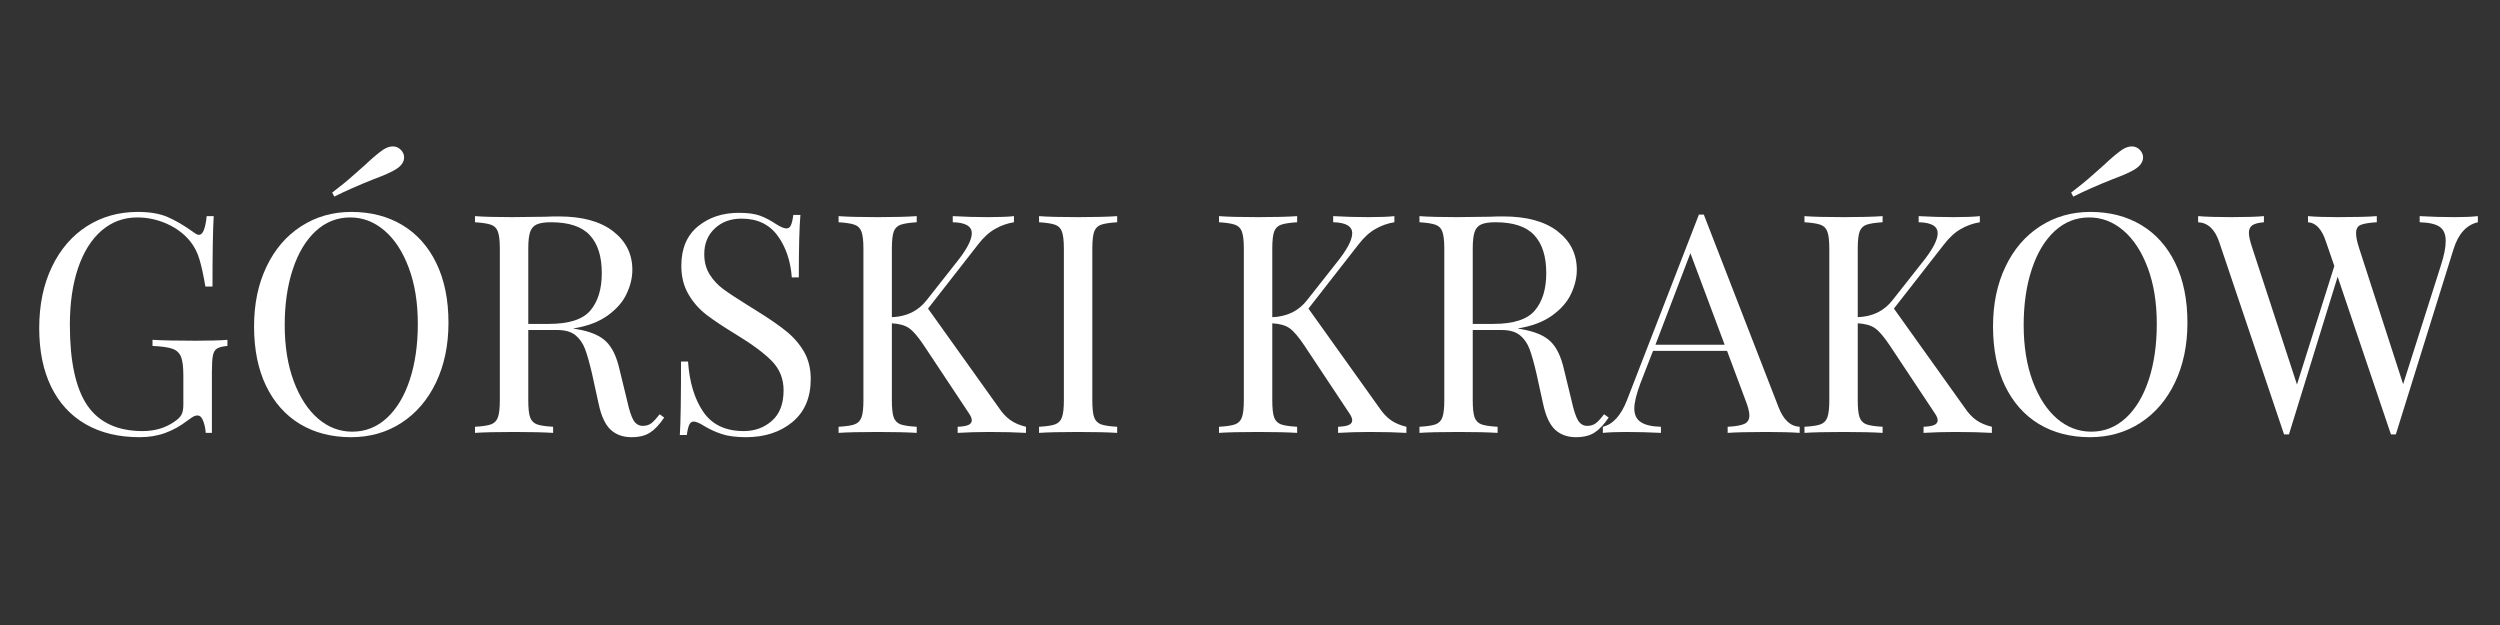
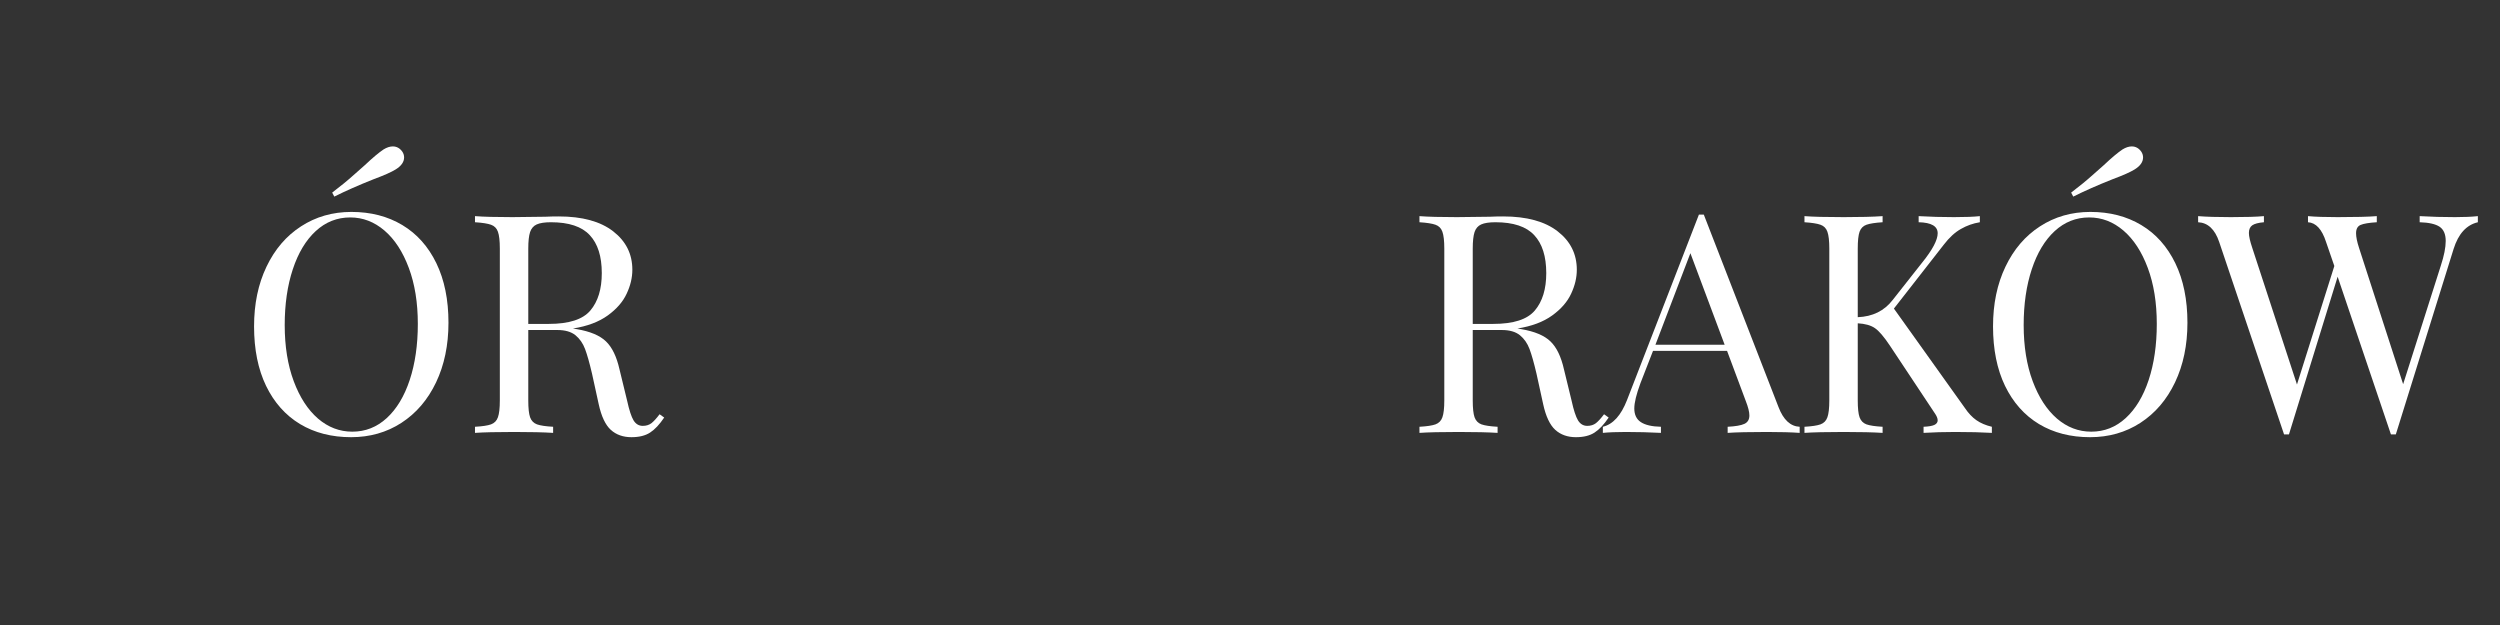
<svg xmlns="http://www.w3.org/2000/svg" version="1.0" preserveAspectRatio="xMidYMid meet" height="130" viewBox="0 0 390 97.5" zoomAndPan="magnify" width="520">
  <rect x="0" y="0" width="390" height="97.5" fill="#333333" stroke="none" />
  <defs>
    <g />
  </defs>
  <g fill-opacity="1" fill="#ffffff">
    <g transform="translate(3.54, 67.529)">
      <g>
-         <path d="M 17.953 -34.469 C 19.828 -34.469 21.367 -34.207 22.578 -33.688 C 23.797 -33.164 25.117 -32.395 26.547 -31.375 C 26.961 -31.051 27.281 -30.891 27.5 -30.891 C 28.102 -30.891 28.504 -31.863 28.703 -33.812 L 29.797 -33.812 C 29.672 -31.738 29.609 -28.078 29.609 -22.828 L 28.5 -22.828 C 28.219 -24.516 27.914 -25.906 27.594 -27 C 27.281 -28.102 26.789 -29.066 26.125 -29.891 C 25.195 -31.035 23.992 -31.941 22.516 -32.609 C 21.035 -33.273 19.484 -33.609 17.859 -33.609 C 15.754 -33.609 13.906 -32.926 12.312 -31.562 C 10.727 -30.195 9.504 -28.25 8.641 -25.719 C 7.785 -23.188 7.359 -20.234 7.359 -16.859 C 7.359 -11.129 8.27 -6.93 10.094 -4.266 C 11.926 -1.609 14.801 -0.281 18.719 -0.281 C 20.625 -0.281 22.281 -0.773 23.688 -1.766 C 24.258 -2.148 24.629 -2.523 24.797 -2.891 C 24.973 -3.254 25.062 -3.754 25.062 -4.391 L 25.062 -8.984 C 25.062 -10.316 24.938 -11.285 24.688 -11.891 C 24.438 -12.492 23.988 -12.906 23.344 -13.125 C 22.707 -13.352 21.676 -13.5 20.25 -13.562 L 20.25 -14.516 C 21.906 -14.422 24.148 -14.375 26.984 -14.375 C 29.141 -14.375 30.789 -14.422 31.938 -14.516 L 31.938 -13.562 C 31.207 -13.5 30.676 -13.367 30.344 -13.172 C 30.008 -12.984 29.785 -12.617 29.672 -12.078 C 29.566 -11.535 29.516 -10.66 29.516 -9.453 L 29.516 0 L 28.547 0 C 28.516 -0.633 28.391 -1.242 28.172 -1.828 C 27.953 -2.422 27.648 -2.719 27.266 -2.719 C 27.078 -2.719 26.883 -2.672 26.688 -2.578 C 26.5 -2.484 26.164 -2.258 25.688 -1.906 C 24.57 -1.051 23.414 -0.41 22.219 0.016 C 21.031 0.453 19.703 0.672 18.234 0.672 C 14.961 0.672 12.156 -0.004 9.812 -1.359 C 7.469 -2.711 5.676 -4.66 4.438 -7.203 C 3.195 -9.754 2.578 -12.797 2.578 -16.328 C 2.578 -19.961 3.238 -23.156 4.562 -25.906 C 5.883 -28.656 7.707 -30.77 10.031 -32.25 C 12.352 -33.727 14.992 -34.469 17.953 -34.469 Z M 17.953 -34.469" />
-       </g>
+         </g>
    </g>
  </g>
  <g fill-opacity="1" fill="#ffffff">
    <g transform="translate(37.103, 67.529)">
      <g>
        <path d="M 17.719 -34.469 C 20.738 -34.469 23.383 -33.785 25.656 -32.422 C 27.938 -31.055 29.707 -29.07 30.969 -26.469 C 32.227 -23.875 32.859 -20.781 32.859 -17.188 C 32.859 -13.688 32.211 -10.582 30.922 -7.875 C 29.629 -5.164 27.828 -3.062 25.516 -1.562 C 23.211 -0.07 20.598 0.672 17.672 0.672 C 14.641 0.672 11.984 -0.008 9.703 -1.375 C 7.43 -2.75 5.664 -4.734 4.406 -7.328 C 3.156 -9.922 2.531 -13.016 2.531 -16.609 C 2.531 -20.117 3.176 -23.223 4.469 -25.922 C 5.758 -28.629 7.555 -30.727 9.859 -32.219 C 12.172 -33.719 14.789 -34.469 17.719 -34.469 Z M 17.531 -33.609 C 15.488 -33.609 13.695 -32.898 12.156 -31.484 C 10.613 -30.066 9.422 -28.082 8.578 -25.531 C 7.734 -22.988 7.312 -20.082 7.312 -16.812 C 7.312 -13.5 7.781 -10.582 8.719 -8.062 C 9.656 -5.551 10.914 -3.609 12.5 -2.234 C 14.094 -0.867 15.879 -0.188 17.859 -0.188 C 19.898 -0.188 21.691 -0.895 23.234 -2.312 C 24.773 -3.727 25.969 -5.707 26.812 -8.25 C 27.656 -10.801 28.078 -13.719 28.078 -17 C 28.078 -20.312 27.609 -23.223 26.672 -25.734 C 25.734 -28.254 24.469 -30.195 22.875 -31.562 C 21.281 -32.926 19.5 -33.609 17.531 -33.609 Z M 22.734 -44.219 C 23.242 -44.531 23.723 -44.688 24.172 -44.688 C 24.773 -44.688 25.27 -44.414 25.656 -43.875 C 25.844 -43.594 25.938 -43.289 25.938 -42.969 C 25.938 -42.27 25.504 -41.648 24.641 -41.109 C 23.973 -40.691 22.828 -40.18 21.203 -39.578 C 18.816 -38.629 16.766 -37.723 15.047 -36.859 L 14.719 -37.484 C 16.02 -38.473 17.141 -39.391 18.078 -40.234 C 19.016 -41.078 19.598 -41.594 19.828 -41.781 C 21.004 -42.895 21.973 -43.707 22.734 -44.219 Z M 22.734 -44.219" />
      </g>
    </g>
  </g>
  <g fill-opacity="1" fill="#ffffff">
    <g transform="translate(72.099, 67.529)">
      <g>
        <path d="M 31.516 -2.391 C 30.785 -1.305 30.051 -0.523 29.312 -0.047 C 28.582 0.43 27.613 0.672 26.406 0.672 C 25.102 0.672 24.031 0.289 23.188 -0.469 C 22.344 -1.238 21.711 -2.578 21.297 -4.484 L 20.25 -9.266 C 19.863 -10.922 19.504 -12.191 19.172 -13.078 C 18.836 -13.973 18.336 -14.691 17.672 -15.234 C 17.004 -15.773 16.062 -16.047 14.844 -16.047 L 10.312 -16.047 L 10.312 -5.062 C 10.312 -3.852 10.406 -2.977 10.594 -2.438 C 10.789 -1.895 11.148 -1.523 11.672 -1.328 C 12.203 -1.141 13.039 -1.016 14.188 -0.953 L 14.188 0 C 12.719 -0.094 10.695 -0.141 8.125 -0.141 C 5.383 -0.141 3.344 -0.094 2 0 L 2 -0.953 C 3.145 -1.016 3.977 -1.141 4.5 -1.328 C 5.031 -1.523 5.391 -1.895 5.578 -2.438 C 5.773 -2.977 5.875 -3.852 5.875 -5.062 L 5.875 -28.75 C 5.875 -29.957 5.773 -30.832 5.578 -31.375 C 5.391 -31.914 5.031 -32.281 4.5 -32.469 C 3.977 -32.656 3.145 -32.785 2 -32.859 L 2 -33.812 C 3.344 -33.707 5.285 -33.656 7.828 -33.656 L 12.984 -33.719 C 13.586 -33.75 14.273 -33.766 15.047 -33.766 C 18.734 -33.766 21.57 -32.988 23.562 -31.438 C 25.551 -29.895 26.547 -27.898 26.547 -25.453 C 26.547 -24.211 26.25 -22.961 25.656 -21.703 C 25.07 -20.441 24.086 -19.312 22.703 -18.312 C 21.316 -17.312 19.508 -16.633 17.281 -16.281 L 17.859 -16.188 C 19.961 -15.832 21.488 -15.191 22.438 -14.266 C 23.395 -13.348 24.098 -11.891 24.547 -9.891 L 25.734 -5.016 C 26.055 -3.547 26.391 -2.523 26.734 -1.953 C 27.086 -1.379 27.566 -1.094 28.172 -1.094 C 28.711 -1.094 29.164 -1.234 29.531 -1.516 C 29.895 -1.805 30.316 -2.27 30.797 -2.906 Z M 13.844 -32.859 C 12.863 -32.859 12.125 -32.742 11.625 -32.516 C 11.133 -32.297 10.789 -31.898 10.594 -31.328 C 10.406 -30.754 10.312 -29.895 10.312 -28.75 L 10.312 -17 L 13.516 -17 C 16.66 -17 18.82 -17.695 20 -19.094 C 21.188 -20.5 21.781 -22.441 21.781 -24.922 C 21.781 -27.535 21.156 -29.508 19.906 -30.844 C 18.664 -32.188 16.645 -32.859 13.844 -32.859 Z M 13.844 -32.859" />
      </g>
    </g>
  </g>
  <g fill-opacity="1" fill="#ffffff">
    <g transform="translate(103.037, 67.529)">
      <g>
-         <path d="M 12.219 -34.328 C 13.625 -34.328 14.734 -34.176 15.547 -33.875 C 16.359 -33.57 17.191 -33.133 18.047 -32.562 C 18.742 -32.113 19.285 -31.891 19.672 -31.891 C 19.961 -31.891 20.188 -32.055 20.344 -32.391 C 20.5 -32.734 20.625 -33.27 20.719 -34 L 21.828 -34 C 21.66 -32.156 21.578 -28.906 21.578 -24.25 L 20.484 -24.25 C 20.297 -26.832 19.555 -29.004 18.266 -30.766 C 16.973 -32.535 15.102 -33.422 12.656 -33.422 C 10.938 -33.422 9.535 -32.906 8.453 -31.875 C 7.367 -30.844 6.828 -29.516 6.828 -27.891 C 6.828 -26.68 7.102 -25.629 7.656 -24.734 C 8.219 -23.836 8.926 -23.07 9.781 -22.438 C 10.645 -21.801 11.875 -20.988 13.469 -20 L 14.844 -19.141 C 16.852 -17.898 18.438 -16.812 19.594 -15.875 C 20.758 -14.938 21.691 -13.863 22.391 -12.656 C 23.086 -11.445 23.438 -10.031 23.438 -8.406 C 23.438 -5.508 22.484 -3.27 20.578 -1.688 C 18.672 -0.113 16.254 0.672 13.328 0.672 C 11.797 0.672 10.547 0.508 9.578 0.188 C 8.609 -0.125 7.676 -0.551 6.781 -1.094 C 6.082 -1.539 5.539 -1.766 5.156 -1.766 C 4.875 -1.766 4.648 -1.598 4.484 -1.266 C 4.328 -0.93 4.203 -0.398 4.109 0.328 L 3.016 0.328 C 3.141 -1.422 3.203 -5.238 3.203 -11.125 L 4.297 -11.125 C 4.516 -7.906 5.305 -5.289 6.672 -3.281 C 8.047 -1.281 10.148 -0.281 12.984 -0.281 C 14.703 -0.281 16.164 -0.812 17.375 -1.875 C 18.594 -2.945 19.203 -4.535 19.203 -6.641 C 19.203 -8.422 18.602 -9.93 17.406 -11.172 C 16.207 -12.41 14.32 -13.812 11.75 -15.375 C 9.863 -16.52 8.336 -17.535 7.172 -18.422 C 6.016 -19.316 5.07 -20.395 4.344 -21.656 C 3.613 -22.914 3.25 -24.391 3.25 -26.078 C 3.25 -28.742 4.109 -30.785 5.828 -32.203 C 7.547 -33.617 9.676 -34.328 12.219 -34.328 Z M 12.219 -34.328" />
-       </g>
+         </g>
    </g>
  </g>
  <g fill-opacity="1" fill="#ffffff">
    <g transform="translate(128.819, 67.529)">
      <g>
-         <path d="M 27.031 -3.875 C 27.57 -3.07 28.164 -2.441 28.812 -1.984 C 29.469 -1.523 30.273 -1.18 31.234 -0.953 L 31.234 0 C 29.703 -0.094 27.789 -0.141 25.5 -0.141 C 23.781 -0.141 22.141 -0.094 20.578 0 L 20.578 -0.953 C 21.336 -0.984 21.895 -1.078 22.25 -1.234 C 22.602 -1.398 22.781 -1.641 22.781 -1.953 C 22.781 -2.273 22.617 -2.66 22.297 -3.109 L 15.328 -13.609 C 14.398 -15.004 13.617 -15.914 12.984 -16.344 C 12.348 -16.781 11.457 -17.031 10.312 -17.094 L 10.312 -5.062 C 10.312 -3.852 10.406 -2.977 10.594 -2.438 C 10.789 -1.895 11.148 -1.523 11.672 -1.328 C 12.203 -1.141 13.039 -1.016 14.188 -0.953 L 14.188 0 C 12.719 -0.094 10.695 -0.141 8.125 -0.141 C 5.383 -0.141 3.344 -0.094 2 0 L 2 -0.953 C 3.145 -1.016 3.977 -1.141 4.5 -1.328 C 5.031 -1.523 5.391 -1.895 5.578 -2.438 C 5.773 -2.977 5.875 -3.852 5.875 -5.062 L 5.875 -28.75 C 5.875 -29.957 5.773 -30.832 5.578 -31.375 C 5.391 -31.914 5.031 -32.281 4.5 -32.469 C 3.977 -32.656 3.145 -32.785 2 -32.859 L 2 -33.812 C 3.344 -33.707 5.383 -33.656 8.125 -33.656 C 10.664 -33.656 12.688 -33.707 14.188 -33.812 L 14.188 -32.859 C 13.039 -32.785 12.203 -32.656 11.672 -32.469 C 11.148 -32.281 10.789 -31.914 10.594 -31.375 C 10.406 -30.832 10.312 -29.957 10.312 -28.75 L 10.312 -18.047 C 12.633 -18.141 14.445 -19.031 15.75 -20.719 L 20.344 -26.547 C 21.969 -28.555 22.781 -30.086 22.781 -31.141 C 22.781 -32.242 21.789 -32.816 19.812 -32.859 L 19.812 -33.812 C 21.625 -33.707 23.457 -33.656 25.312 -33.656 C 27.062 -33.656 28.41 -33.707 29.359 -33.812 L 29.359 -32.859 C 28.316 -32.691 27.332 -32.344 26.406 -31.812 C 25.477 -31.289 24.586 -30.473 23.734 -29.359 L 15.953 -19.391 Z M 27.031 -3.875" />
-       </g>
+         </g>
    </g>
  </g>
  <g fill-opacity="1" fill="#ffffff">
    <g transform="translate(160.09, 67.529)">
      <g>
-         <path d="M 14.188 -32.859 C 13.039 -32.785 12.203 -32.656 11.672 -32.469 C 11.148 -32.281 10.789 -31.914 10.594 -31.375 C 10.406 -30.832 10.312 -29.957 10.312 -28.75 L 10.312 -5.062 C 10.312 -3.852 10.406 -2.977 10.594 -2.438 C 10.789 -1.895 11.148 -1.523 11.672 -1.328 C 12.203 -1.141 13.039 -1.016 14.188 -0.953 L 14.188 0 C 12.719 -0.094 10.695 -0.141 8.125 -0.141 C 5.383 -0.141 3.344 -0.094 2 0 L 2 -0.953 C 3.145 -1.016 3.977 -1.141 4.5 -1.328 C 5.031 -1.523 5.391 -1.895 5.578 -2.438 C 5.773 -2.977 5.875 -3.852 5.875 -5.062 L 5.875 -28.75 C 5.875 -29.957 5.773 -30.832 5.578 -31.375 C 5.391 -31.914 5.031 -32.281 4.5 -32.469 C 3.977 -32.656 3.145 -32.785 2 -32.859 L 2 -33.812 C 3.344 -33.707 5.383 -33.656 8.125 -33.656 C 10.664 -33.656 12.688 -33.707 14.188 -33.812 Z M 14.188 -32.859" />
-       </g>
+         </g>
    </g>
  </g>
  <g fill-opacity="1" fill="#ffffff">
    <g transform="translate(176.276, 67.529)">
      <g />
    </g>
  </g>
  <g fill-opacity="1" fill="#ffffff">
    <g transform="translate(188.164, 67.529)">
      <g>
-         <path d="M 27.031 -3.875 C 27.57 -3.07 28.164 -2.441 28.812 -1.984 C 29.469 -1.523 30.273 -1.18 31.234 -0.953 L 31.234 0 C 29.703 -0.094 27.789 -0.141 25.5 -0.141 C 23.781 -0.141 22.141 -0.094 20.578 0 L 20.578 -0.953 C 21.336 -0.984 21.895 -1.078 22.25 -1.234 C 22.602 -1.398 22.781 -1.641 22.781 -1.953 C 22.781 -2.273 22.617 -2.66 22.297 -3.109 L 15.328 -13.609 C 14.398 -15.004 13.617 -15.914 12.984 -16.344 C 12.348 -16.781 11.457 -17.031 10.312 -17.094 L 10.312 -5.062 C 10.312 -3.852 10.406 -2.977 10.594 -2.438 C 10.789 -1.895 11.148 -1.523 11.672 -1.328 C 12.203 -1.141 13.039 -1.016 14.188 -0.953 L 14.188 0 C 12.719 -0.094 10.695 -0.141 8.125 -0.141 C 5.383 -0.141 3.344 -0.094 2 0 L 2 -0.953 C 3.145 -1.016 3.977 -1.141 4.5 -1.328 C 5.031 -1.523 5.391 -1.895 5.578 -2.438 C 5.773 -2.977 5.875 -3.852 5.875 -5.062 L 5.875 -28.75 C 5.875 -29.957 5.773 -30.832 5.578 -31.375 C 5.391 -31.914 5.031 -32.281 4.5 -32.469 C 3.977 -32.656 3.145 -32.785 2 -32.859 L 2 -33.812 C 3.344 -33.707 5.383 -33.656 8.125 -33.656 C 10.664 -33.656 12.688 -33.707 14.188 -33.812 L 14.188 -32.859 C 13.039 -32.785 12.203 -32.656 11.672 -32.469 C 11.148 -32.281 10.789 -31.914 10.594 -31.375 C 10.406 -30.832 10.312 -29.957 10.312 -28.75 L 10.312 -18.047 C 12.633 -18.141 14.445 -19.031 15.75 -20.719 L 20.344 -26.547 C 21.969 -28.555 22.781 -30.086 22.781 -31.141 C 22.781 -32.242 21.789 -32.816 19.812 -32.859 L 19.812 -33.812 C 21.625 -33.707 23.457 -33.656 25.312 -33.656 C 27.062 -33.656 28.41 -33.707 29.359 -33.812 L 29.359 -32.859 C 28.316 -32.691 27.332 -32.344 26.406 -31.812 C 25.477 -31.289 24.586 -30.473 23.734 -29.359 L 15.953 -19.391 Z M 27.031 -3.875" />
-       </g>
+         </g>
    </g>
  </g>
  <g fill-opacity="1" fill="#ffffff">
    <g transform="translate(219.436, 67.529)">
      <g>
        <path d="M 31.516 -2.391 C 30.785 -1.305 30.051 -0.523 29.312 -0.047 C 28.582 0.43 27.613 0.672 26.406 0.672 C 25.102 0.672 24.031 0.289 23.188 -0.469 C 22.344 -1.238 21.711 -2.578 21.297 -4.484 L 20.25 -9.266 C 19.863 -10.922 19.504 -12.191 19.172 -13.078 C 18.836 -13.973 18.336 -14.691 17.672 -15.234 C 17.004 -15.773 16.062 -16.047 14.844 -16.047 L 10.312 -16.047 L 10.312 -5.062 C 10.312 -3.852 10.406 -2.977 10.594 -2.438 C 10.789 -1.895 11.148 -1.523 11.672 -1.328 C 12.203 -1.141 13.039 -1.016 14.188 -0.953 L 14.188 0 C 12.719 -0.094 10.695 -0.141 8.125 -0.141 C 5.383 -0.141 3.344 -0.094 2 0 L 2 -0.953 C 3.145 -1.016 3.977 -1.141 4.5 -1.328 C 5.031 -1.523 5.391 -1.895 5.578 -2.438 C 5.773 -2.977 5.875 -3.852 5.875 -5.062 L 5.875 -28.75 C 5.875 -29.957 5.773 -30.832 5.578 -31.375 C 5.391 -31.914 5.031 -32.281 4.5 -32.469 C 3.977 -32.656 3.145 -32.785 2 -32.859 L 2 -33.812 C 3.344 -33.707 5.285 -33.656 7.828 -33.656 L 12.984 -33.719 C 13.586 -33.75 14.273 -33.766 15.047 -33.766 C 18.734 -33.766 21.57 -32.988 23.562 -31.438 C 25.551 -29.895 26.547 -27.898 26.547 -25.453 C 26.547 -24.211 26.25 -22.961 25.656 -21.703 C 25.07 -20.441 24.086 -19.312 22.703 -18.312 C 21.316 -17.312 19.508 -16.633 17.281 -16.281 L 17.859 -16.188 C 19.961 -15.832 21.488 -15.191 22.438 -14.266 C 23.395 -13.348 24.098 -11.891 24.547 -9.891 L 25.734 -5.016 C 26.055 -3.547 26.391 -2.523 26.734 -1.953 C 27.086 -1.379 27.566 -1.094 28.172 -1.094 C 28.711 -1.094 29.164 -1.234 29.531 -1.516 C 29.895 -1.805 30.316 -2.27 30.797 -2.906 Z M 13.844 -32.859 C 12.863 -32.859 12.125 -32.742 11.625 -32.516 C 11.133 -32.297 10.789 -31.898 10.594 -31.328 C 10.406 -30.754 10.312 -29.895 10.312 -28.75 L 10.312 -17 L 13.516 -17 C 16.66 -17 18.82 -17.695 20 -19.094 C 21.188 -20.5 21.781 -22.441 21.781 -24.922 C 21.781 -27.535 21.156 -29.508 19.906 -30.844 C 18.664 -32.188 16.645 -32.859 13.844 -32.859 Z M 13.844 -32.859" />
      </g>
    </g>
  </g>
  <g fill-opacity="1" fill="#ffffff">
    <g transform="translate(250.373, 67.529)">
      <g>
        <path d="M 27.078 -4.016 C 27.836 -2.035 28.938 -1.016 30.375 -0.953 L 30.375 0 C 29.094 -0.094 27.391 -0.141 25.266 -0.141 C 22.523 -0.141 20.484 -0.094 19.141 0 L 19.141 -0.953 C 20.359 -1.016 21.227 -1.164 21.75 -1.406 C 22.27 -1.645 22.531 -2.082 22.531 -2.719 C 22.531 -3.258 22.344 -4.008 21.969 -4.969 L 19.047 -12.797 L 7.5 -12.797 L 5.531 -7.734 C 4.895 -6.016 4.578 -4.707 4.578 -3.812 C 4.578 -2.832 4.922 -2.117 5.609 -1.672 C 6.297 -1.223 7.336 -0.984 8.734 -0.953 L 8.734 0 C 6.922 -0.094 5.094 -0.141 3.25 -0.141 C 1.812 -0.141 0.617 -0.094 -0.328 0 L -0.328 -0.953 C 1.254 -1.336 2.508 -2.723 3.438 -5.109 L 14.656 -34.047 L 15.422 -34.047 Z M 18.672 -13.75 L 13.328 -28.031 L 7.875 -13.75 Z M 18.672 -13.75" />
      </g>
    </g>
  </g>
  <g fill-opacity="1" fill="#ffffff">
    <g transform="translate(279.497, 67.529)">
      <g>
        <path d="M 27.031 -3.875 C 27.57 -3.07 28.164 -2.441 28.812 -1.984 C 29.469 -1.523 30.273 -1.18 31.234 -0.953 L 31.234 0 C 29.703 -0.094 27.789 -0.141 25.5 -0.141 C 23.781 -0.141 22.141 -0.094 20.578 0 L 20.578 -0.953 C 21.336 -0.984 21.895 -1.078 22.25 -1.234 C 22.602 -1.398 22.781 -1.641 22.781 -1.953 C 22.781 -2.273 22.617 -2.66 22.297 -3.109 L 15.328 -13.609 C 14.398 -15.004 13.617 -15.914 12.984 -16.344 C 12.348 -16.781 11.457 -17.031 10.312 -17.094 L 10.312 -5.062 C 10.312 -3.852 10.406 -2.977 10.594 -2.438 C 10.789 -1.895 11.148 -1.523 11.672 -1.328 C 12.203 -1.141 13.039 -1.016 14.188 -0.953 L 14.188 0 C 12.719 -0.094 10.695 -0.141 8.125 -0.141 C 5.383 -0.141 3.344 -0.094 2 0 L 2 -0.953 C 3.145 -1.016 3.977 -1.141 4.5 -1.328 C 5.031 -1.523 5.391 -1.895 5.578 -2.438 C 5.773 -2.977 5.875 -3.852 5.875 -5.062 L 5.875 -28.75 C 5.875 -29.957 5.773 -30.832 5.578 -31.375 C 5.391 -31.914 5.031 -32.281 4.5 -32.469 C 3.977 -32.656 3.145 -32.785 2 -32.859 L 2 -33.812 C 3.344 -33.707 5.383 -33.656 8.125 -33.656 C 10.664 -33.656 12.688 -33.707 14.188 -33.812 L 14.188 -32.859 C 13.039 -32.785 12.203 -32.656 11.672 -32.469 C 11.148 -32.281 10.789 -31.914 10.594 -31.375 C 10.406 -30.832 10.312 -29.957 10.312 -28.75 L 10.312 -18.047 C 12.633 -18.141 14.445 -19.031 15.75 -20.719 L 20.344 -26.547 C 21.969 -28.555 22.781 -30.086 22.781 -31.141 C 22.781 -32.242 21.789 -32.816 19.812 -32.859 L 19.812 -33.812 C 21.625 -33.707 23.457 -33.656 25.312 -33.656 C 27.062 -33.656 28.41 -33.707 29.359 -33.812 L 29.359 -32.859 C 28.316 -32.691 27.332 -32.344 26.406 -31.812 C 25.477 -31.289 24.586 -30.473 23.734 -29.359 L 15.953 -19.391 Z M 27.031 -3.875" />
      </g>
    </g>
  </g>
  <g fill-opacity="1" fill="#ffffff">
    <g transform="translate(308.381, 67.529)">
      <g>
        <path d="M 17.719 -34.469 C 20.738 -34.469 23.383 -33.785 25.656 -32.422 C 27.938 -31.055 29.707 -29.07 30.969 -26.469 C 32.227 -23.875 32.859 -20.781 32.859 -17.188 C 32.859 -13.688 32.211 -10.582 30.922 -7.875 C 29.629 -5.164 27.828 -3.062 25.516 -1.562 C 23.211 -0.07 20.598 0.672 17.672 0.672 C 14.641 0.672 11.984 -0.008 9.703 -1.375 C 7.43 -2.75 5.664 -4.734 4.406 -7.328 C 3.156 -9.922 2.531 -13.016 2.531 -16.609 C 2.531 -20.117 3.176 -23.223 4.469 -25.922 C 5.758 -28.629 7.555 -30.727 9.859 -32.219 C 12.172 -33.719 14.789 -34.469 17.719 -34.469 Z M 17.531 -33.609 C 15.488 -33.609 13.695 -32.898 12.156 -31.484 C 10.613 -30.066 9.422 -28.082 8.578 -25.531 C 7.734 -22.988 7.312 -20.082 7.312 -16.812 C 7.312 -13.5 7.781 -10.582 8.719 -8.062 C 9.656 -5.551 10.914 -3.609 12.5 -2.234 C 14.094 -0.867 15.879 -0.188 17.859 -0.188 C 19.898 -0.188 21.691 -0.895 23.234 -2.312 C 24.773 -3.727 25.969 -5.707 26.812 -8.25 C 27.656 -10.801 28.078 -13.719 28.078 -17 C 28.078 -20.312 27.609 -23.223 26.672 -25.734 C 25.734 -28.254 24.469 -30.195 22.875 -31.562 C 21.281 -32.926 19.5 -33.609 17.531 -33.609 Z M 22.734 -44.219 C 23.242 -44.531 23.723 -44.688 24.172 -44.688 C 24.773 -44.688 25.27 -44.414 25.656 -43.875 C 25.844 -43.594 25.938 -43.289 25.938 -42.969 C 25.938 -42.27 25.504 -41.648 24.641 -41.109 C 23.973 -40.691 22.828 -40.18 21.203 -39.578 C 18.816 -38.629 16.766 -37.723 15.047 -36.859 L 14.719 -37.484 C 16.02 -38.473 17.141 -39.391 18.078 -40.234 C 19.016 -41.078 19.598 -41.594 19.828 -41.781 C 21.004 -42.895 21.973 -43.707 22.734 -44.219 Z M 22.734 -44.219" />
      </g>
    </g>
  </g>
  <g fill-opacity="1" fill="#ffffff">
    <g transform="translate(343.234, 67.529)">
      <g>
        <path d="M 39.734 -33.656 C 41.16 -33.656 42.352 -33.707 43.312 -33.812 L 43.312 -32.859 C 41.531 -32.441 40.27 -31.055 39.531 -28.703 L 30.516 0.234 L 29.75 0.234 L 21.438 -24.359 L 13.844 0.234 L 13.078 0.234 L 2.953 -29.797 C 2.285 -31.766 1.191 -32.785 -0.328 -32.859 L -0.328 -33.812 C 0.973 -33.707 2.676 -33.656 4.781 -33.656 C 7.07 -33.656 8.789 -33.707 9.938 -33.812 L 9.938 -32.859 C 9.07 -32.785 8.461 -32.625 8.109 -32.375 C 7.766 -32.125 7.594 -31.727 7.594 -31.188 C 7.594 -30.676 7.77 -29.895 8.125 -28.844 L 15.094 -7.547 L 20.922 -26.031 L 19.625 -29.797 C 18.988 -31.766 18.051 -32.785 16.812 -32.859 L 16.812 -33.812 C 17.957 -33.707 19.5 -33.656 21.438 -33.656 C 24.176 -33.656 26.211 -33.707 27.547 -33.812 L 27.547 -32.859 C 26.336 -32.785 25.492 -32.645 25.016 -32.438 C 24.547 -32.238 24.312 -31.805 24.312 -31.141 C 24.312 -30.566 24.469 -29.801 24.781 -28.844 L 31.656 -7.594 L 37.531 -26.078 C 38.039 -27.629 38.297 -28.914 38.297 -29.938 C 38.297 -30.988 37.977 -31.727 37.344 -32.156 C 36.707 -32.582 35.672 -32.816 34.234 -32.859 L 34.234 -33.812 C 36.047 -33.707 37.879 -33.656 39.734 -33.656 Z M 39.734 -33.656" />
      </g>
    </g>
  </g>
</svg>